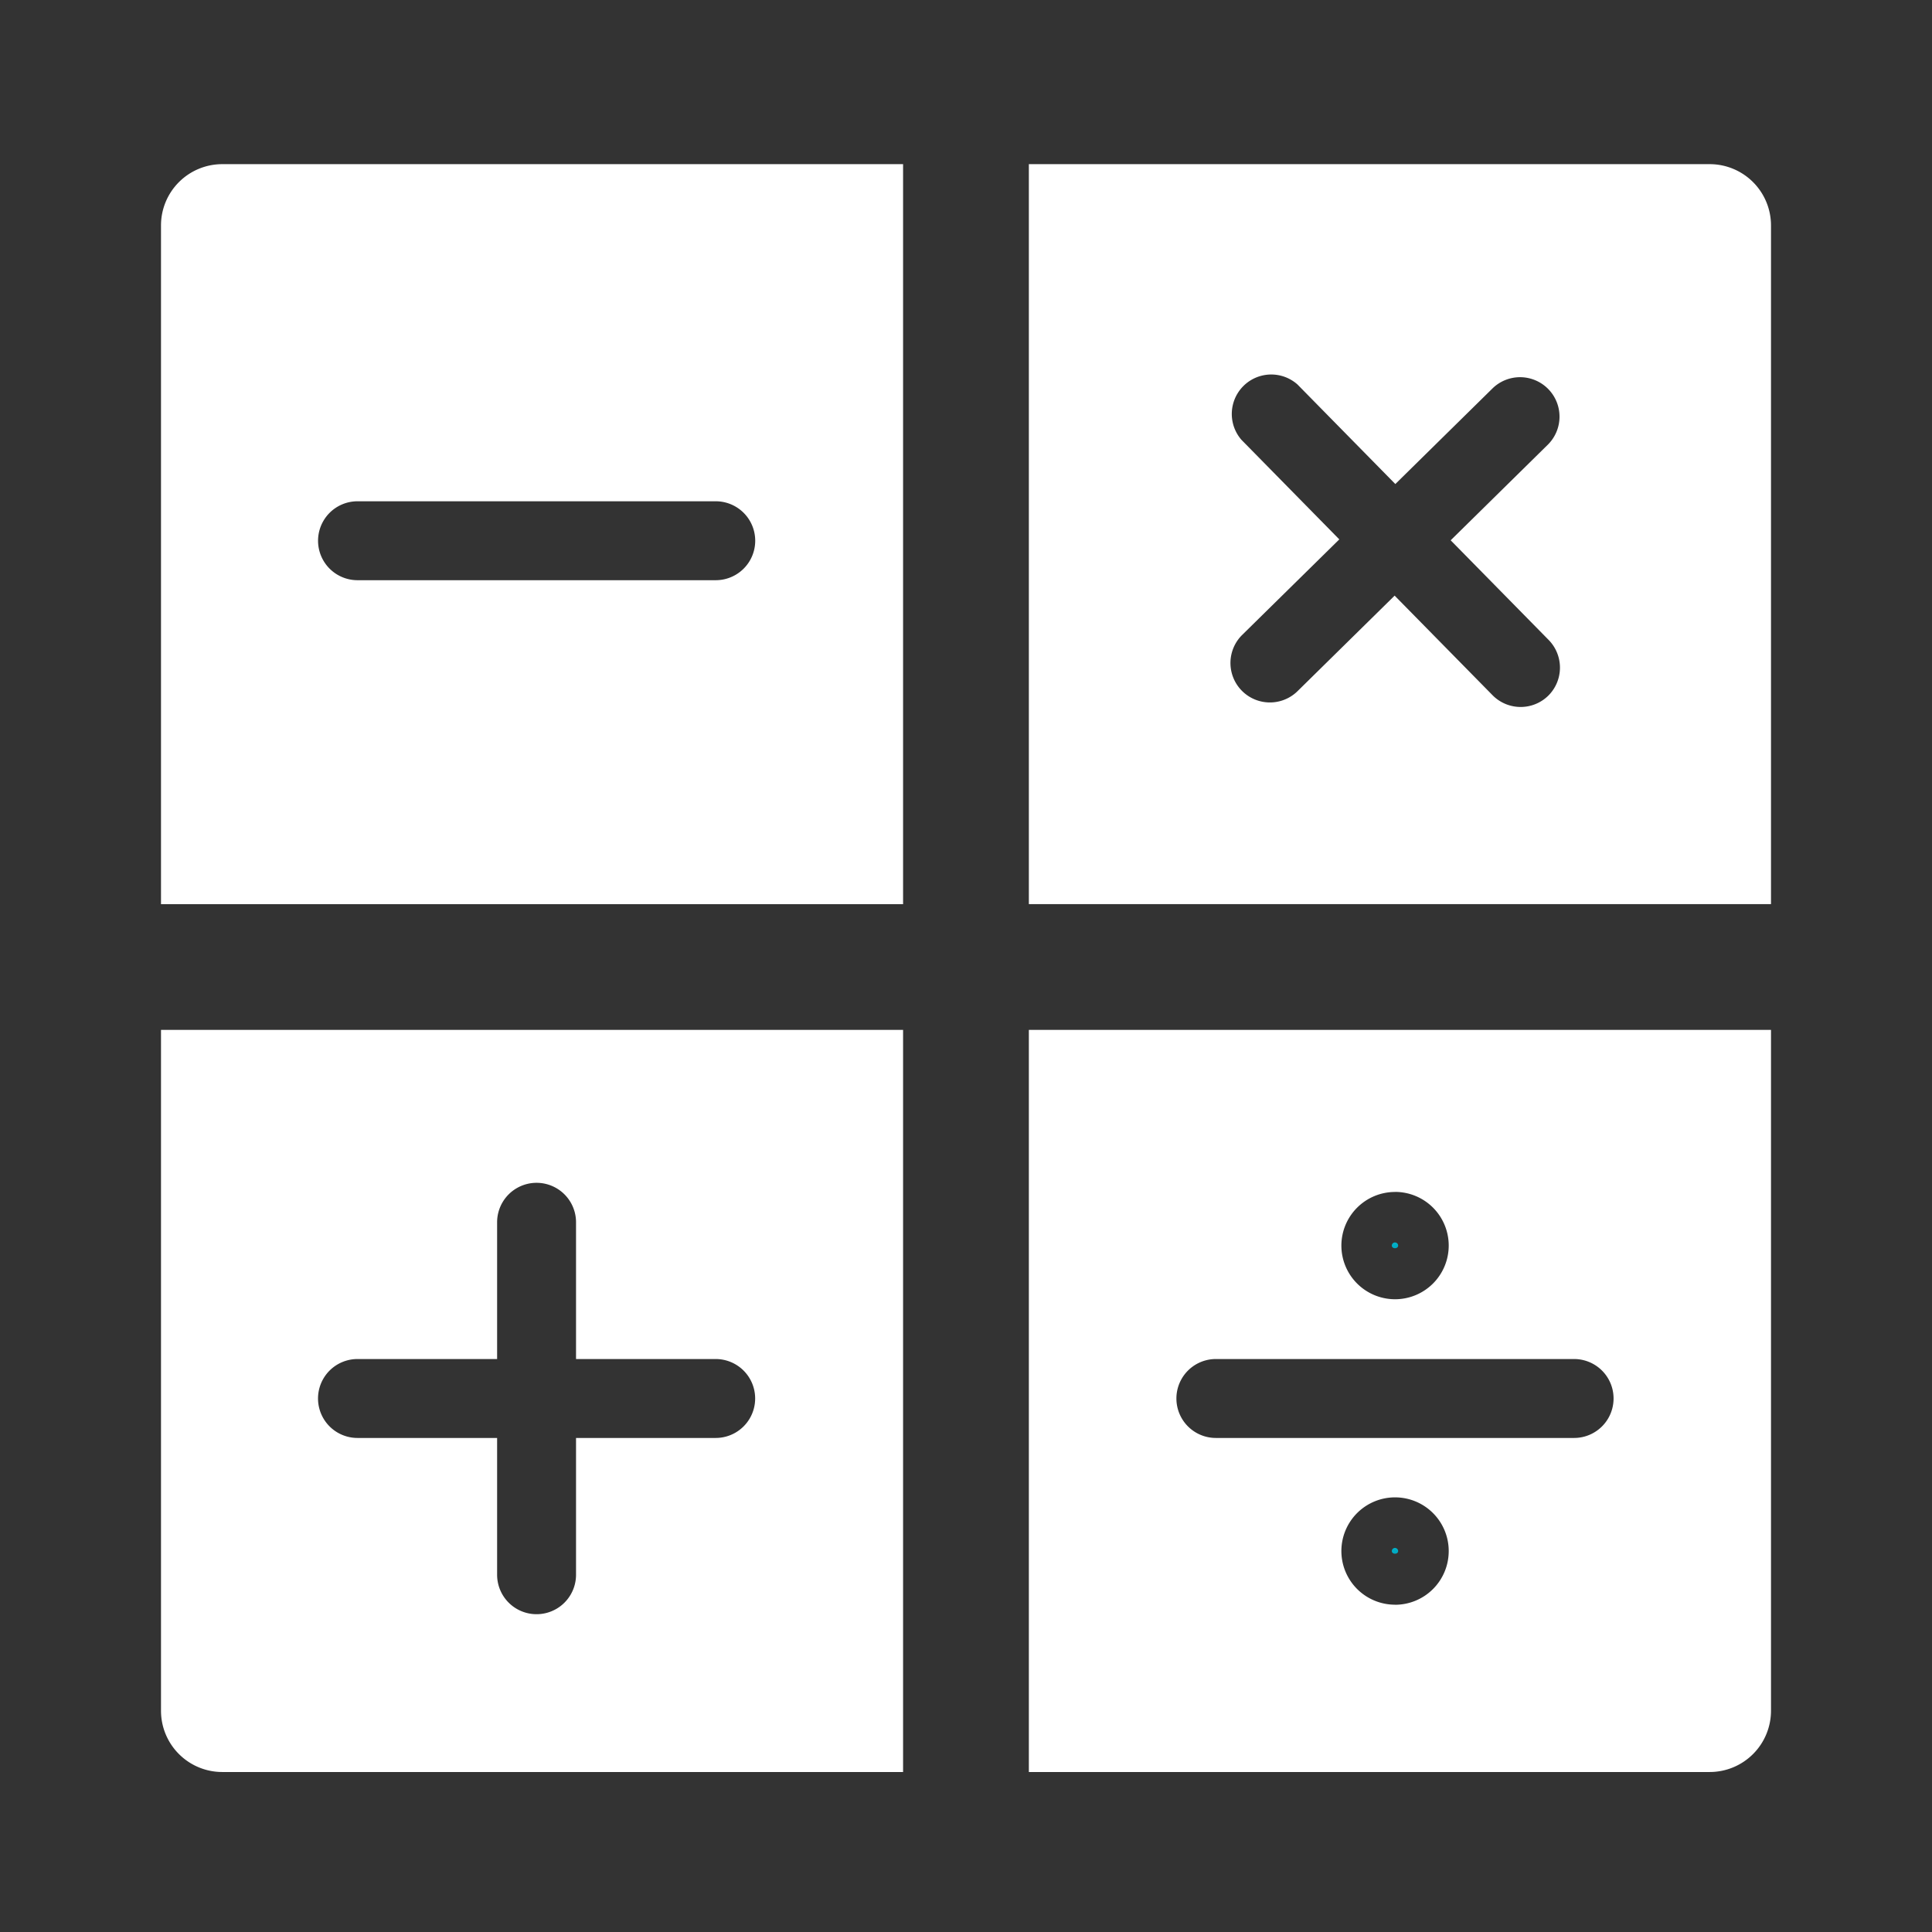
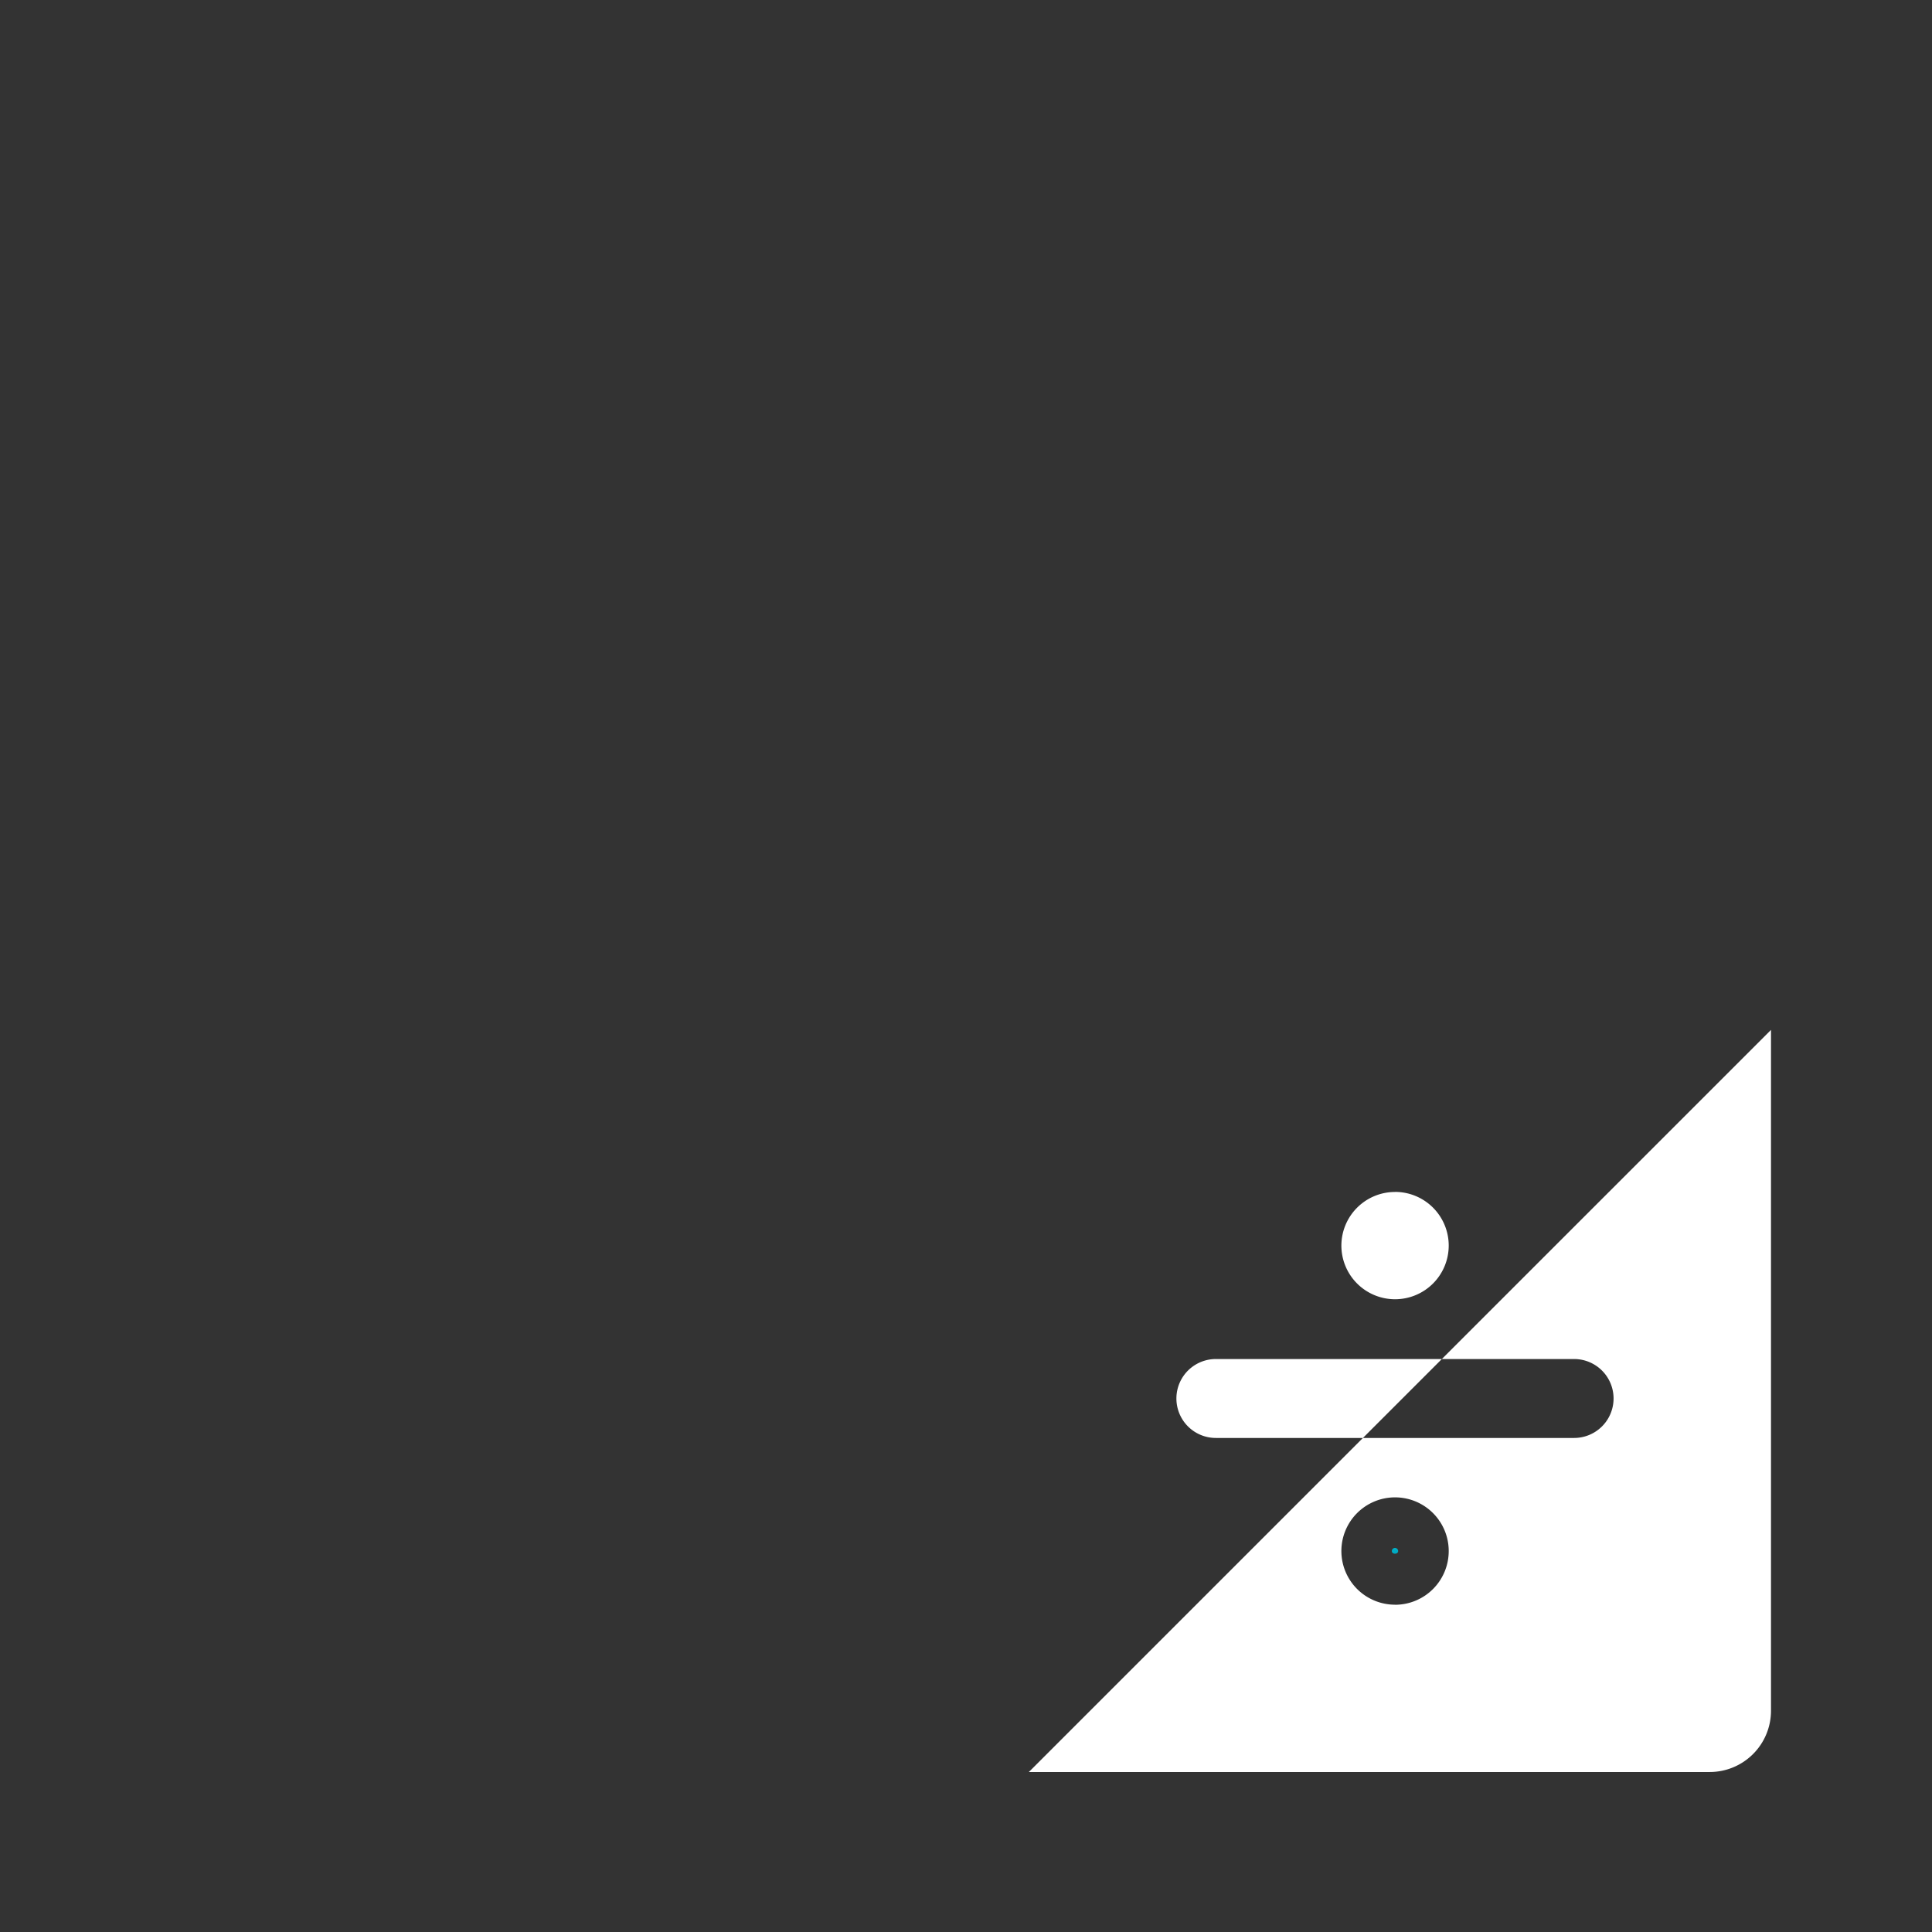
<svg xmlns="http://www.w3.org/2000/svg" xmlns:xlink="http://www.w3.org/1999/xlink" id="Grafik" viewBox="0 0 61.2 61.2">
  <rect x="0" y="0" width="61.2" height="61.2" fill="#333333" stroke="none" />
  <defs>
    <linearGradient id="Unbenannter_Verlauf_5" x1="44.189" y1="39.108" x2="44.189" y2="39.575" gradientUnits="userSpaceOnUse">
      <stop offset="0" stop-color="#00c3d7" />
      <stop offset="1" stop-color="#00a5be" />
    </linearGradient>
    <linearGradient id="Unbenannter_Verlauf_5-2" x1="44.189" y1="48.784" x2="44.189" y2="49.251" xlink:href="#Unbenannter_Verlauf_5" />
  </defs>
  <path d="M44.289,39.457a.1.1,0,0,0-.2,0C44.089,39.568,44.289,39.568,44.289,39.457Z" style="fill:url(#Unbenannter_Verlauf_5)" />
  <path d="M44.189,49.034a.1.1,0,0,0-.1.1c0,.11.2.111.2,0A.1.1,0,0,0,44.189,49.034Z" style="fill:url(#Unbenannter_Verlauf_5-2)" />
-   <path d="M5.1,54.191A1.941,1.941,0,0,0,7.04,56.132H28.607V32.624H5.1ZM11.324,43.05h4.423V38.718a1.25,1.25,0,0,1,2.5,0V43.05h4.424a1.25,1.25,0,1,1,0,2.5H18.247v4.333a1.25,1.25,0,0,1-2.5,0V45.55H11.324a1.25,1.25,0,1,1,0-2.5Z" style="fill:#fff" />
-   <path d="M54.157,5.2H32.591V28.64H56.1V7.141A1.942,1.942,0,0,0,54.157,5.2ZM49.046,22.036a1.25,1.25,0,0,1-1.768-.015l-3.1-3.153-3.088,3.038a1.25,1.25,0,0,1-1.753-1.782l3.088-3.038-3.1-3.154A1.25,1.25,0,0,1,41.1,12.179l3.1,3.154,3.088-3.039a1.25,1.25,0,0,1,1.753,1.782l-3.088,3.039,3.1,3.153A1.252,1.252,0,0,1,49.046,22.036Z" style="fill:#fff" />
-   <path d="M32.591,56.132H54.157A1.942,1.942,0,0,0,56.1,54.191V32.624H32.591Zm11.6-5.3a1.7,1.7,0,1,1,1.7-1.7A1.7,1.7,0,0,1,44.189,50.834Zm0-13.076a1.7,1.7,0,1,1-1.7,1.7A1.7,1.7,0,0,1,44.189,37.758ZM38.515,43.05H49.863a1.25,1.25,0,0,1,0,2.5H38.515a1.25,1.25,0,0,1,0-2.5Z" style="fill:#fff" />
-   <path d="M5.1,7.141v21.5H28.607V5.2H7.04A1.941,1.941,0,0,0,5.1,7.141Zm6.226,8.738H22.673a1.25,1.25,0,0,1,0,2.5H11.325a1.25,1.25,0,0,1,0-2.5Z" style="fill:#fff" />
+   <path d="M32.591,56.132H54.157A1.942,1.942,0,0,0,56.1,54.191V32.624Zm11.6-5.3a1.7,1.7,0,1,1,1.7-1.7A1.7,1.7,0,0,1,44.189,50.834Zm0-13.076a1.7,1.7,0,1,1-1.7,1.7A1.7,1.7,0,0,1,44.189,37.758ZM38.515,43.05H49.863a1.25,1.25,0,0,1,0,2.5H38.515a1.25,1.25,0,0,1,0-2.5Z" style="fill:#fff" />
</svg>